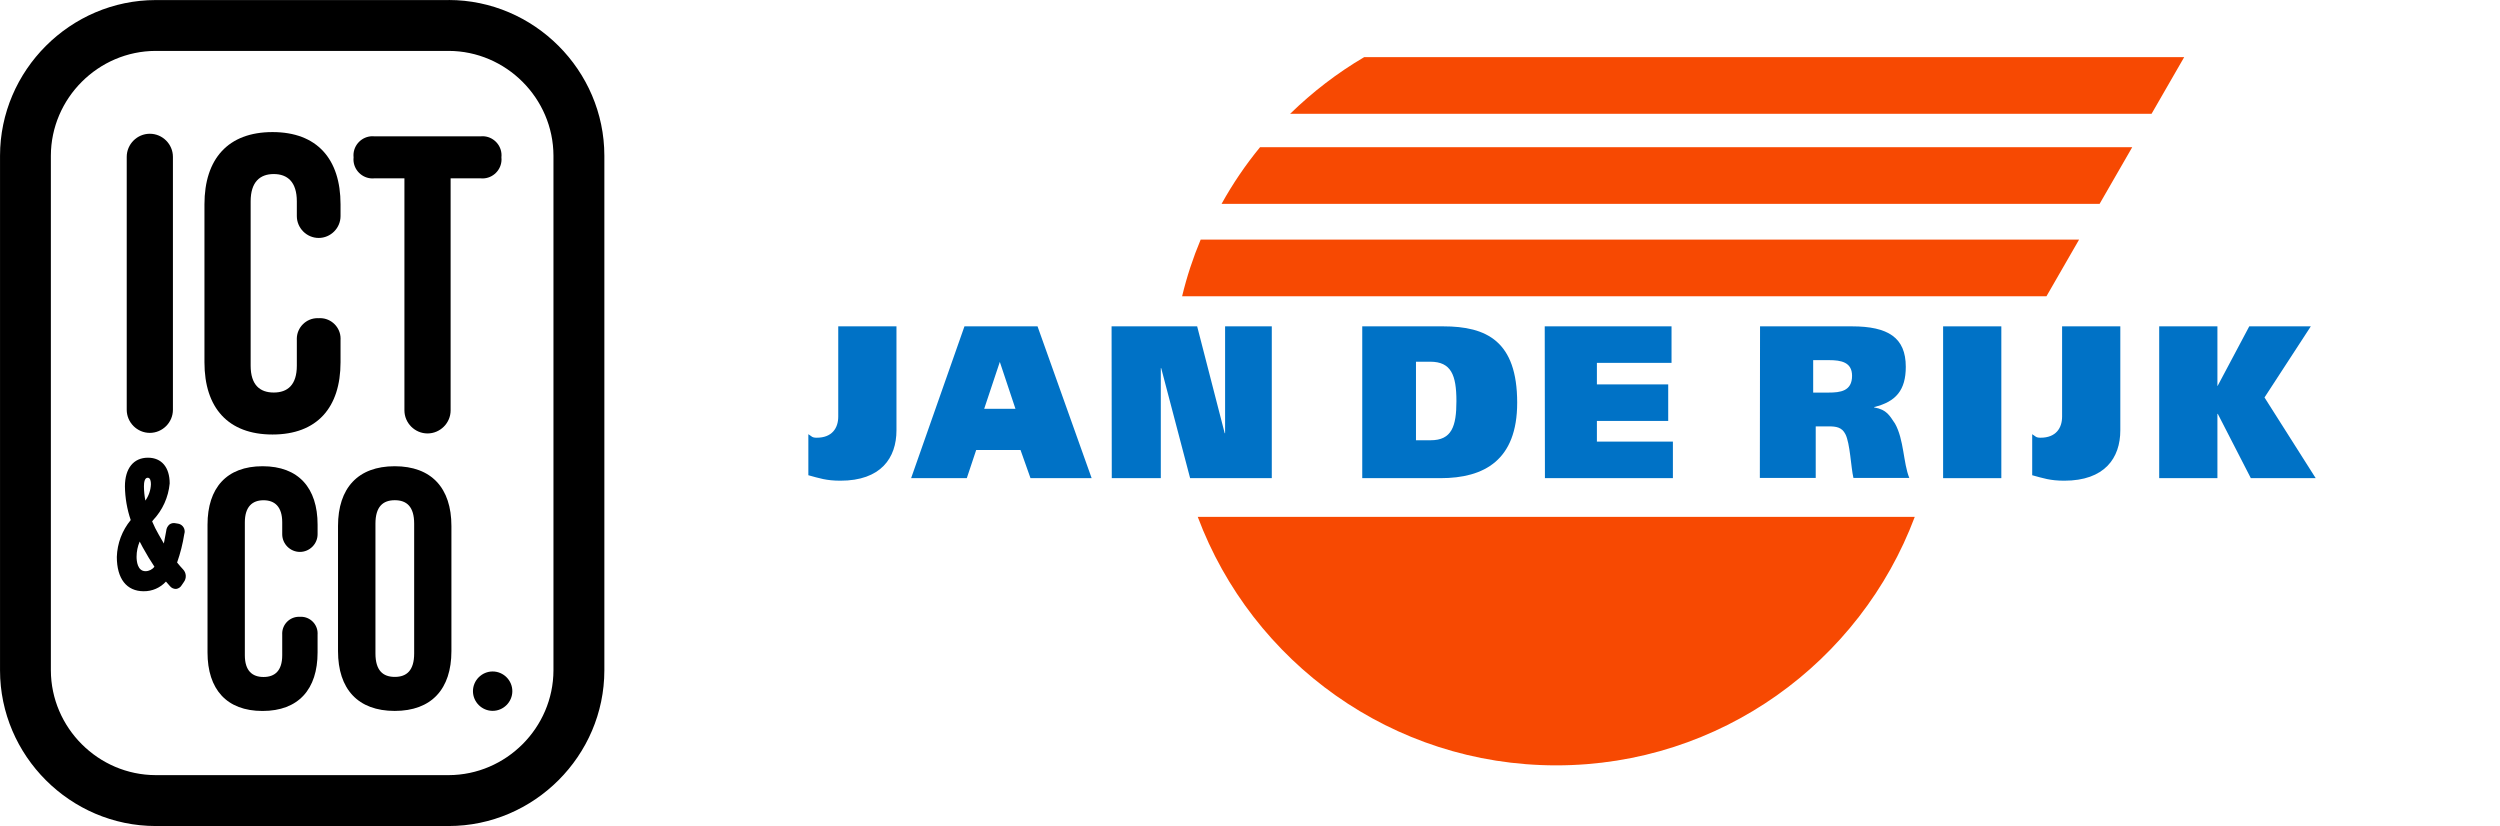
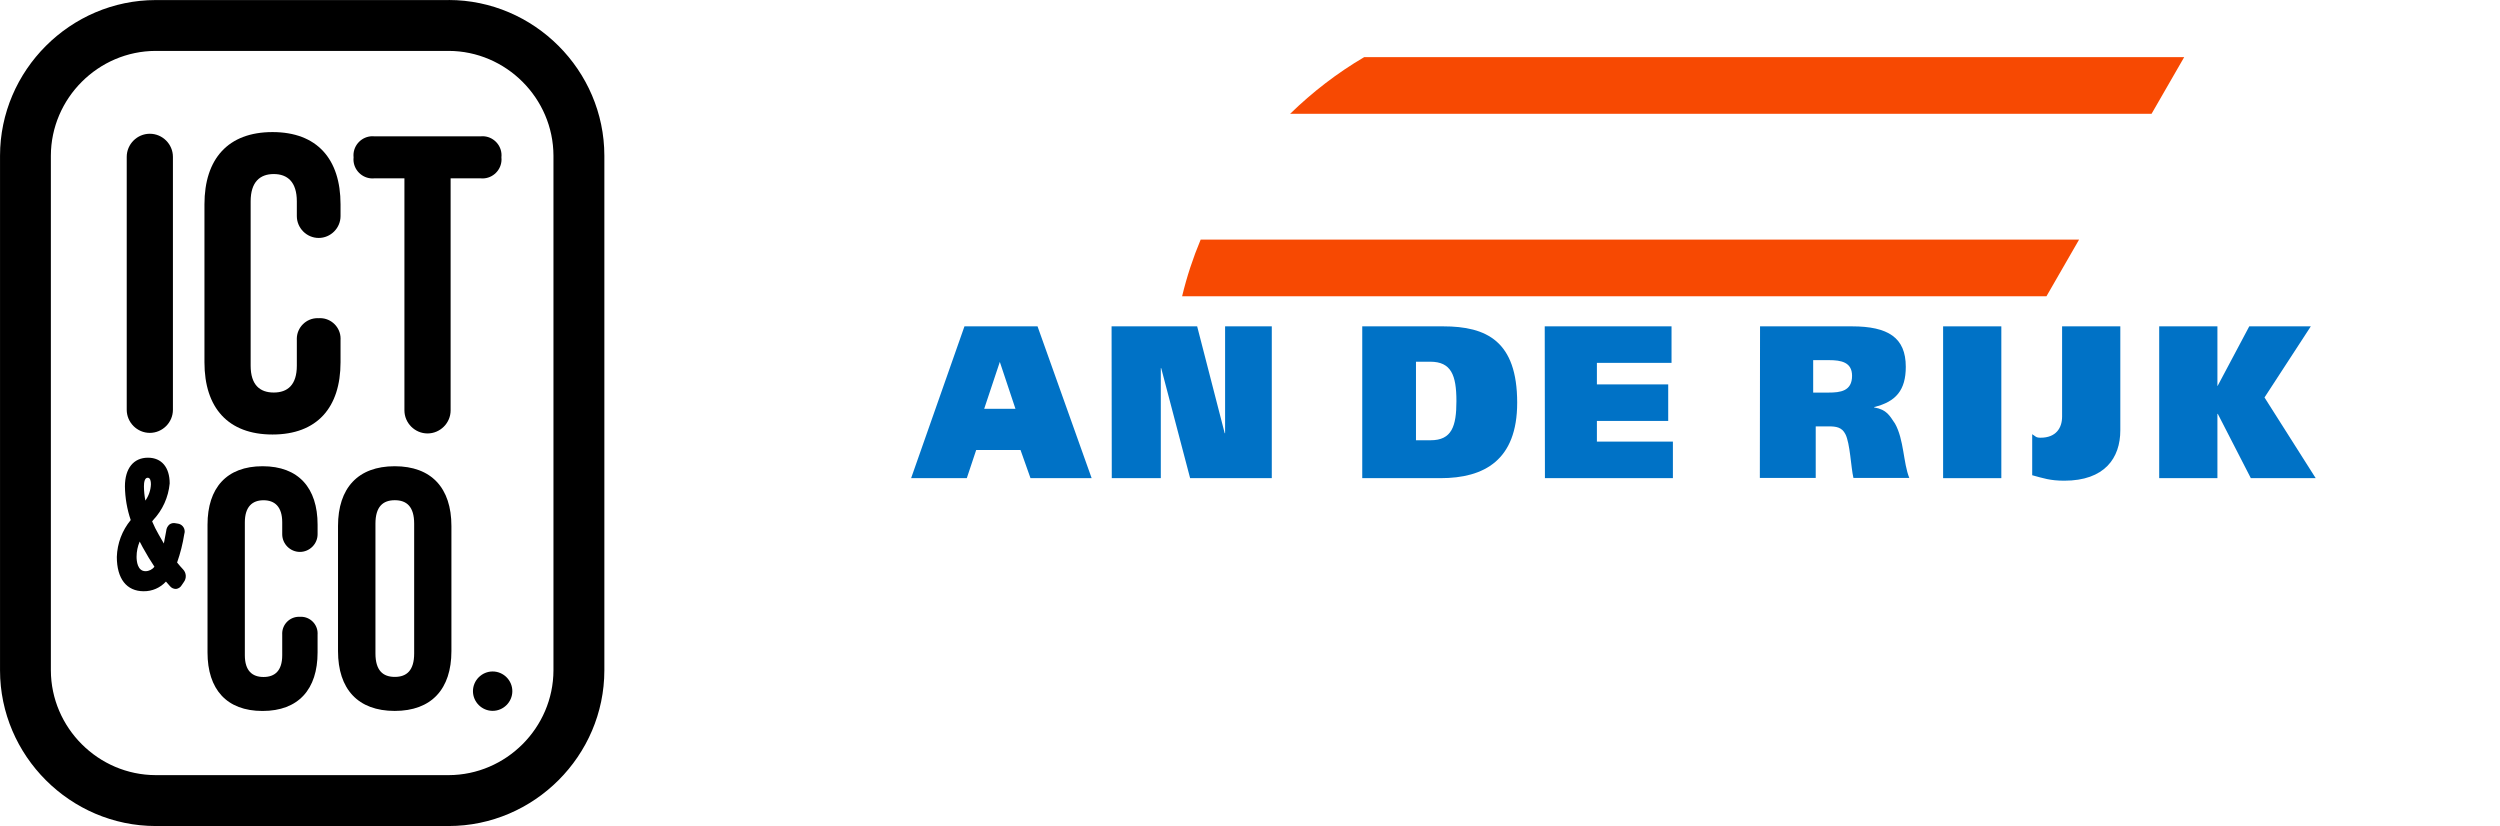
<svg xmlns="http://www.w3.org/2000/svg" width="100%" height="100%" viewBox="0 0 2424 801" version="1.1" xml:space="preserve" style="fill-rule:evenodd;clip-rule:evenodd;stroke-linejoin:round;stroke-miterlimit:2;">
  <g transform="matrix(8.495,0,0,8.495,889.304,107.46)">
    <g>
      <g transform="matrix(0.223,0,0,0.223,73.589,47.2)">
        <g transform="matrix(1,0,0,1,-385.7,-239.15)">
          <clipPath id="_clip1">
            <rect x="0" y="0" width="771.4" height="478.3" />
          </clipPath>
          <g clip-path="url(#_clip1)">
-             <path d="M199.3,235.3C227.1,309.6 298.8,362.5 382.8,362.5C466.8,362.5 538.4,309.6 566.3,235.3L199.3,235.3Z" style="fill:rgb(247,73,2);fill-rule:nonzero;" />
            <path d="M704.2,0L284.5,0C270.7,8.1 258,17.9 246.6,29L687.5,29L704.2,0Z" style="fill:rgb(247,73,2);fill-rule:nonzero;" />
-             <path d="M677.6,46.1L231.2,46.1C223.8,55.1 217.2,64.8 211.5,75.1L660.9,75.1L677.6,46.1Z" style="fill:rgb(247,73,2);fill-rule:nonzero;" />
            <path d="M650.4,93.4L200.8,93.4C196.9,102.7 193.7,112.4 191.3,122.4L633.7,122.4L650.4,93.4Z" style="fill:rgb(247,73,2);fill-rule:nonzero;" />
-             <path d="M45.1,191C45.1,205.2 37.1,216.8 16.4,216.8C9.2,216.8 5.5,215.5 0,214L0,193C1.8,194.1 1.8,194.8 4.3,194.8C12.1,194.8 15.3,189.9 15.3,184L15.3,137.8L45.1,137.8L45.1,191Z" style="fill:rgb(0,114,198);fill-rule:nonzero;" />
            <path d="M79.9,137.8L117.3,137.8L145,215.5L113.7,215.5L108.6,201.1L85.9,201.1L81.1,215.5L52.6,215.5L79.9,137.8ZM90,180L106,180L97.5,154.5L98.5,154.5L90,180Z" style="fill:rgb(0,114,198);fill-rule:nonzero;" />
            <path d="M155.2,137.8L199,137.8L213.1,192.5L213.3,192.5L213.3,137.8L237.2,137.8L237.2,215.5L195.4,215.5L180.6,159.2L180.4,159.2L180.4,215.5L155.3,215.5L155.2,137.8Z" style="fill:rgb(0,114,198);fill-rule:nonzero;" />
            <path d="M283.5,137.8L324.9,137.8C347.2,137.8 362.8,145.4 362.8,176.9C362.8,206.3 345.9,215.5 323.6,215.5L283.5,215.5L283.5,137.8ZM311,196.1L318.5,196.1C329.3,196.1 331.7,189 331.7,176.1C331.7,162.7 329,155.9 318.3,155.9L311,155.9L311,196.1Z" style="fill:rgb(0,114,198);fill-rule:nonzero;" />
            <path d="M376.9,137.8L441.8,137.8L441.8,156.5L403.6,156.5L403.6,167.5L440.1,167.5L440.1,186.2L403.6,186.2L403.6,196.8L442.5,196.8L442.5,215.5L377,215.5L376.9,137.8Z" style="fill:rgb(0,114,198);fill-rule:nonzero;" />
            <path d="M487.1,137.8L534.1,137.8C552.7,137.8 561.7,143.6 561.7,158.5C561.7,170.4 556.7,176.4 545.5,179.1L545.5,179.3C552,180.4 553.4,183.5 556.2,187.6C560.8,195.8 560.4,207.8 563.5,215.4L534.9,215.4C533.6,209.8 533.2,197.7 530.8,193C529,189.4 526,189 522.3,189L515.6,189L515.6,215.4L487,215.4L487.1,137.8ZM514.3,171.7L522.1,171.7C528.2,171.7 534.2,171 534.2,163.1C534.2,156.1 528.5,155.1 522.5,155.1L514.3,155.1L514.3,171.7Z" style="fill:rgb(0,114,198);fill-rule:nonzero;" />
            <rect x="580.8" y="137.8" width="29.8" height="77.7" style="fill:rgb(0,114,198);fill-rule:nonzero;" />
            <path d="M671.5,191C671.5,205.2 663.5,216.8 642.8,216.8C635.6,216.8 631.9,215.5 626.4,214L626.4,193C628.2,194.1 628.2,194.8 630.7,194.8C638.5,194.8 641.7,189.9 641.7,184L641.7,137.8L671.5,137.8L671.5,191Z" style="fill:rgb(0,114,198);fill-rule:nonzero;" />
            <path d="M721.1,168.3L721.3,168.3L737.5,137.8L769,137.8L745.3,174.2L771.5,215.5L738.3,215.5L721.4,182.6L721.2,182.6L721.2,215.5L691.4,215.5L691.4,137.8L721.2,137.8L721.2,168.3L721.1,168.3Z" style="fill:rgb(0,114,198);fill-rule:nonzero;" />
          </g>
        </g>
      </g>
      <g transform="matrix(1.269,0,0,1.269,-104.683,-12.643)">
        <g>
          <g>
            <g id="Group_3566">
              <g id="ICT_en_Co_blauw_lijn">
                <g id="Path_251" transform="matrix(1,0,0,1,-1.8,-1.51)">
                  <path d="M42.156,6.083C47.319,6.098 51.563,10.342 51.578,15.505L51.578,61.8C51.563,66.963 47.319,71.207 42.156,71.222L15.8,71.222C10.635,71.21 6.388,66.965 6.373,61.8L6.373,15.505C6.388,10.34 10.635,6.095 15.8,6.083L42.156,6.083M42.156,1.51L15.8,1.51C8.123,1.517 1.807,7.833 1.8,15.51L1.8,61.8C1.805,69.478 8.122,75.795 15.8,75.8L42.156,75.8C49.834,75.795 56.151,69.478 56.156,61.8L56.156,15.505C56.149,7.828 49.833,1.512 42.156,1.505L42.156,1.51Z" style="fill-rule:nonzero;" />
                </g>
                <g id="Path_252" transform="matrix(1,0,0,1,-15.666,-55.842)">
                  <path d="M32.127,107.047C31.95,106.857 31.778,106.663 31.593,106.431C31.887,105.596 32.104,104.736 32.24,103.862C32.264,103.79 32.276,103.715 32.276,103.639C32.276,103.28 32.006,102.975 31.65,102.931L31.469,102.901C31.281,102.856 31.083,102.89 30.922,102.996C30.74,103.144 30.628,103.362 30.612,103.596C30.547,103.988 30.478,104.359 30.401,104.721C30.242,104.454 30.091,104.191 29.944,103.928C29.72,103.543 29.521,103.144 29.349,102.734L29.435,102.618C30.287,101.716 30.812,100.554 30.926,99.318C30.926,97.87 30.198,97.003 28.973,97.003C27.673,97.003 26.9,97.968 26.9,99.585C26.914,100.615 27.09,101.636 27.422,102.611C26.65,103.547 26.21,104.713 26.172,105.925C26.172,107.89 27.051,109.015 28.59,109.015C29.35,109.023 30.078,108.706 30.59,108.144L30.956,108.562C31.091,108.724 31.293,108.814 31.503,108.808C31.712,108.781 31.897,108.658 32.003,108.476L32.188,108.204C32.458,107.859 32.432,107.362 32.127,107.047ZM28.739,100.862C28.657,100.44 28.614,100.012 28.61,99.582C28.61,99.229 28.67,98.806 28.95,98.806C29.187,98.806 29.239,99.125 29.239,99.392C29.219,99.92 29.045,100.431 28.739,100.862ZM29.554,106.806C29.366,107.059 29.069,107.209 28.754,107.211C28.026,107.211 27.948,106.302 27.948,105.911C27.949,105.441 28.044,104.977 28.228,104.545C28.314,104.713 28.4,104.881 28.495,105.054C28.872,105.737 29.222,106.314 29.553,106.806L29.554,106.806Z" style="fill-rule:nonzero;" />
                </g>
                <g id="Group_3500" transform="matrix(1,0,0,1,11.396,11.874)">
                  <g id="Path_253" transform="matrix(1,0,0,1,-28.24,-29.259)">
                    <path d="M28.24,54.236L28.24,31.487C28.24,30.347 29.178,29.41 30.317,29.41C31.457,29.41 32.395,30.347 32.395,31.487L32.395,54.236C32.395,55.376 31.457,56.314 30.317,56.314C29.178,56.314 28.24,55.376 28.24,54.236Z" style="fill-rule:nonzero;" />
                  </g>
                  <g id="Path_254" transform="matrix(1,0,0,1,-37.469,-29.06)">
                    <path d="M44.46,49.766L44.46,35.56C44.46,31.478 46.576,29.06 50.58,29.06C54.584,29.06 56.7,31.478 56.7,35.56L56.7,36.616C56.7,37.694 55.813,38.582 54.734,38.582C53.656,38.582 52.769,37.694 52.769,36.616L52.769,35.292C52.769,33.555 51.937,32.835 50.692,32.835C49.447,32.835 48.615,33.555 48.615,35.292L48.615,50.068C48.615,51.805 49.447,52.486 50.692,52.486C51.937,52.486 52.769,51.805 52.769,50.068L52.769,47.762C52.767,47.728 52.766,47.695 52.766,47.661C52.766,46.638 53.608,45.797 54.63,45.797C54.665,45.797 54.7,45.798 54.735,45.8C54.777,45.797 54.818,45.796 54.86,45.796C55.872,45.796 56.704,46.628 56.704,47.64C56.704,47.681 56.703,47.721 56.7,47.762L56.7,49.762C56.7,53.844 54.584,56.262 50.58,56.262C46.576,56.262 44.46,53.848 44.46,49.766Z" style="fill-rule:nonzero;" />
                  </g>
                  <g id="Path_255" transform="matrix(1,0,0,1,-55.176,-29.566)">
                    <path d="M80.153,54.594L80.153,33.726L77.468,33.726C77.406,33.733 77.344,33.736 77.282,33.736C76.343,33.736 75.57,32.963 75.57,32.024C75.57,31.962 75.573,31.9 75.58,31.838C75.573,31.776 75.57,31.714 75.57,31.652C75.57,30.713 76.343,29.94 77.282,29.94C77.344,29.94 77.406,29.943 77.468,29.95L86.989,29.95C87.052,29.943 87.114,29.94 87.177,29.94C88.115,29.94 88.887,30.712 88.887,31.65C88.887,31.713 88.884,31.775 88.877,31.838C88.884,31.9 88.887,31.962 88.887,32.024C88.887,32.963 88.114,33.736 87.175,33.736C87.113,33.736 87.051,33.733 86.989,33.726L84.308,33.726L84.308,54.548C84.308,54.563 84.309,54.578 84.309,54.594C84.309,55.734 83.37,56.672 82.231,56.672C81.091,56.672 80.153,55.734 80.153,54.594Z" style="fill-rule:nonzero;" />
                  </g>
                </g>
                <g id="Group_3501" transform="matrix(1,0,0,1,18.663,41.929)">
                  <g id="Path_256" transform="matrix(1,0,0,1,-45.1,-98.79)">
                    <path d="M45.1,115.539L45.1,104.048C45.1,100.748 46.811,98.79 50.052,98.79C53.293,98.79 55,100.747 55,104.048L55,104.906C55,105.779 54.282,106.496 53.41,106.496C52.537,106.496 51.819,105.779 51.819,104.906L51.819,103.837C51.819,102.432 51.147,101.85 50.138,101.85C49.129,101.85 48.457,102.432 48.457,103.837L48.457,115.789C48.457,117.194 49.129,117.746 50.138,117.746C51.147,117.746 51.819,117.194 51.819,115.789L51.819,113.923C51.817,113.895 51.817,113.867 51.817,113.84C51.817,113.012 52.498,112.331 53.326,112.331C53.353,112.331 53.381,112.331 53.409,112.333C53.442,112.331 53.476,112.33 53.509,112.33C54.328,112.33 55.002,113.004 55.002,113.823C55.002,113.856 55.001,113.89 54.999,113.923L54.999,115.544C54.999,118.844 53.288,120.802 50.047,120.802C46.806,120.802 45.1,118.841 45.1,115.539Z" style="fill-rule:nonzero;" />
                  </g>
                  <g id="Path_257" transform="matrix(1,0,0,1,-60.593,-98.79)">
                    <path d="M72.33,115.419L72.33,104.169C72.33,100.747 74.13,98.79 77.43,98.79C80.73,98.79 82.53,100.747 82.53,104.169L82.53,115.419C82.53,118.841 80.73,120.798 77.43,120.798C74.13,120.798 72.33,118.841 72.33,115.419ZM79.179,115.63L79.179,103.954C79.179,102.424 78.507,101.846 77.438,101.846C76.369,101.846 75.697,102.428 75.697,103.954L75.697,115.63C75.697,117.16 76.369,117.738 77.438,117.738C78.507,117.738 79.179,117.16 79.179,115.63Z" style="fill-rule:nonzero;" />
                  </g>
                  <g id="Path_258" transform="matrix(1,0,0,1,-76.616,-123.16)">
                    <path d="M100.49,143.391C100.49,142.419 101.289,141.62 102.261,141.62C103.233,141.62 104.032,142.419 104.032,143.391C104.032,144.363 103.233,145.162 102.261,145.162C101.289,145.162 100.49,144.363 100.49,143.391Z" style="fill-rule:nonzero;" />
                  </g>
                </g>
              </g>
            </g>
          </g>
        </g>
      </g>
    </g>
  </g>
</svg>